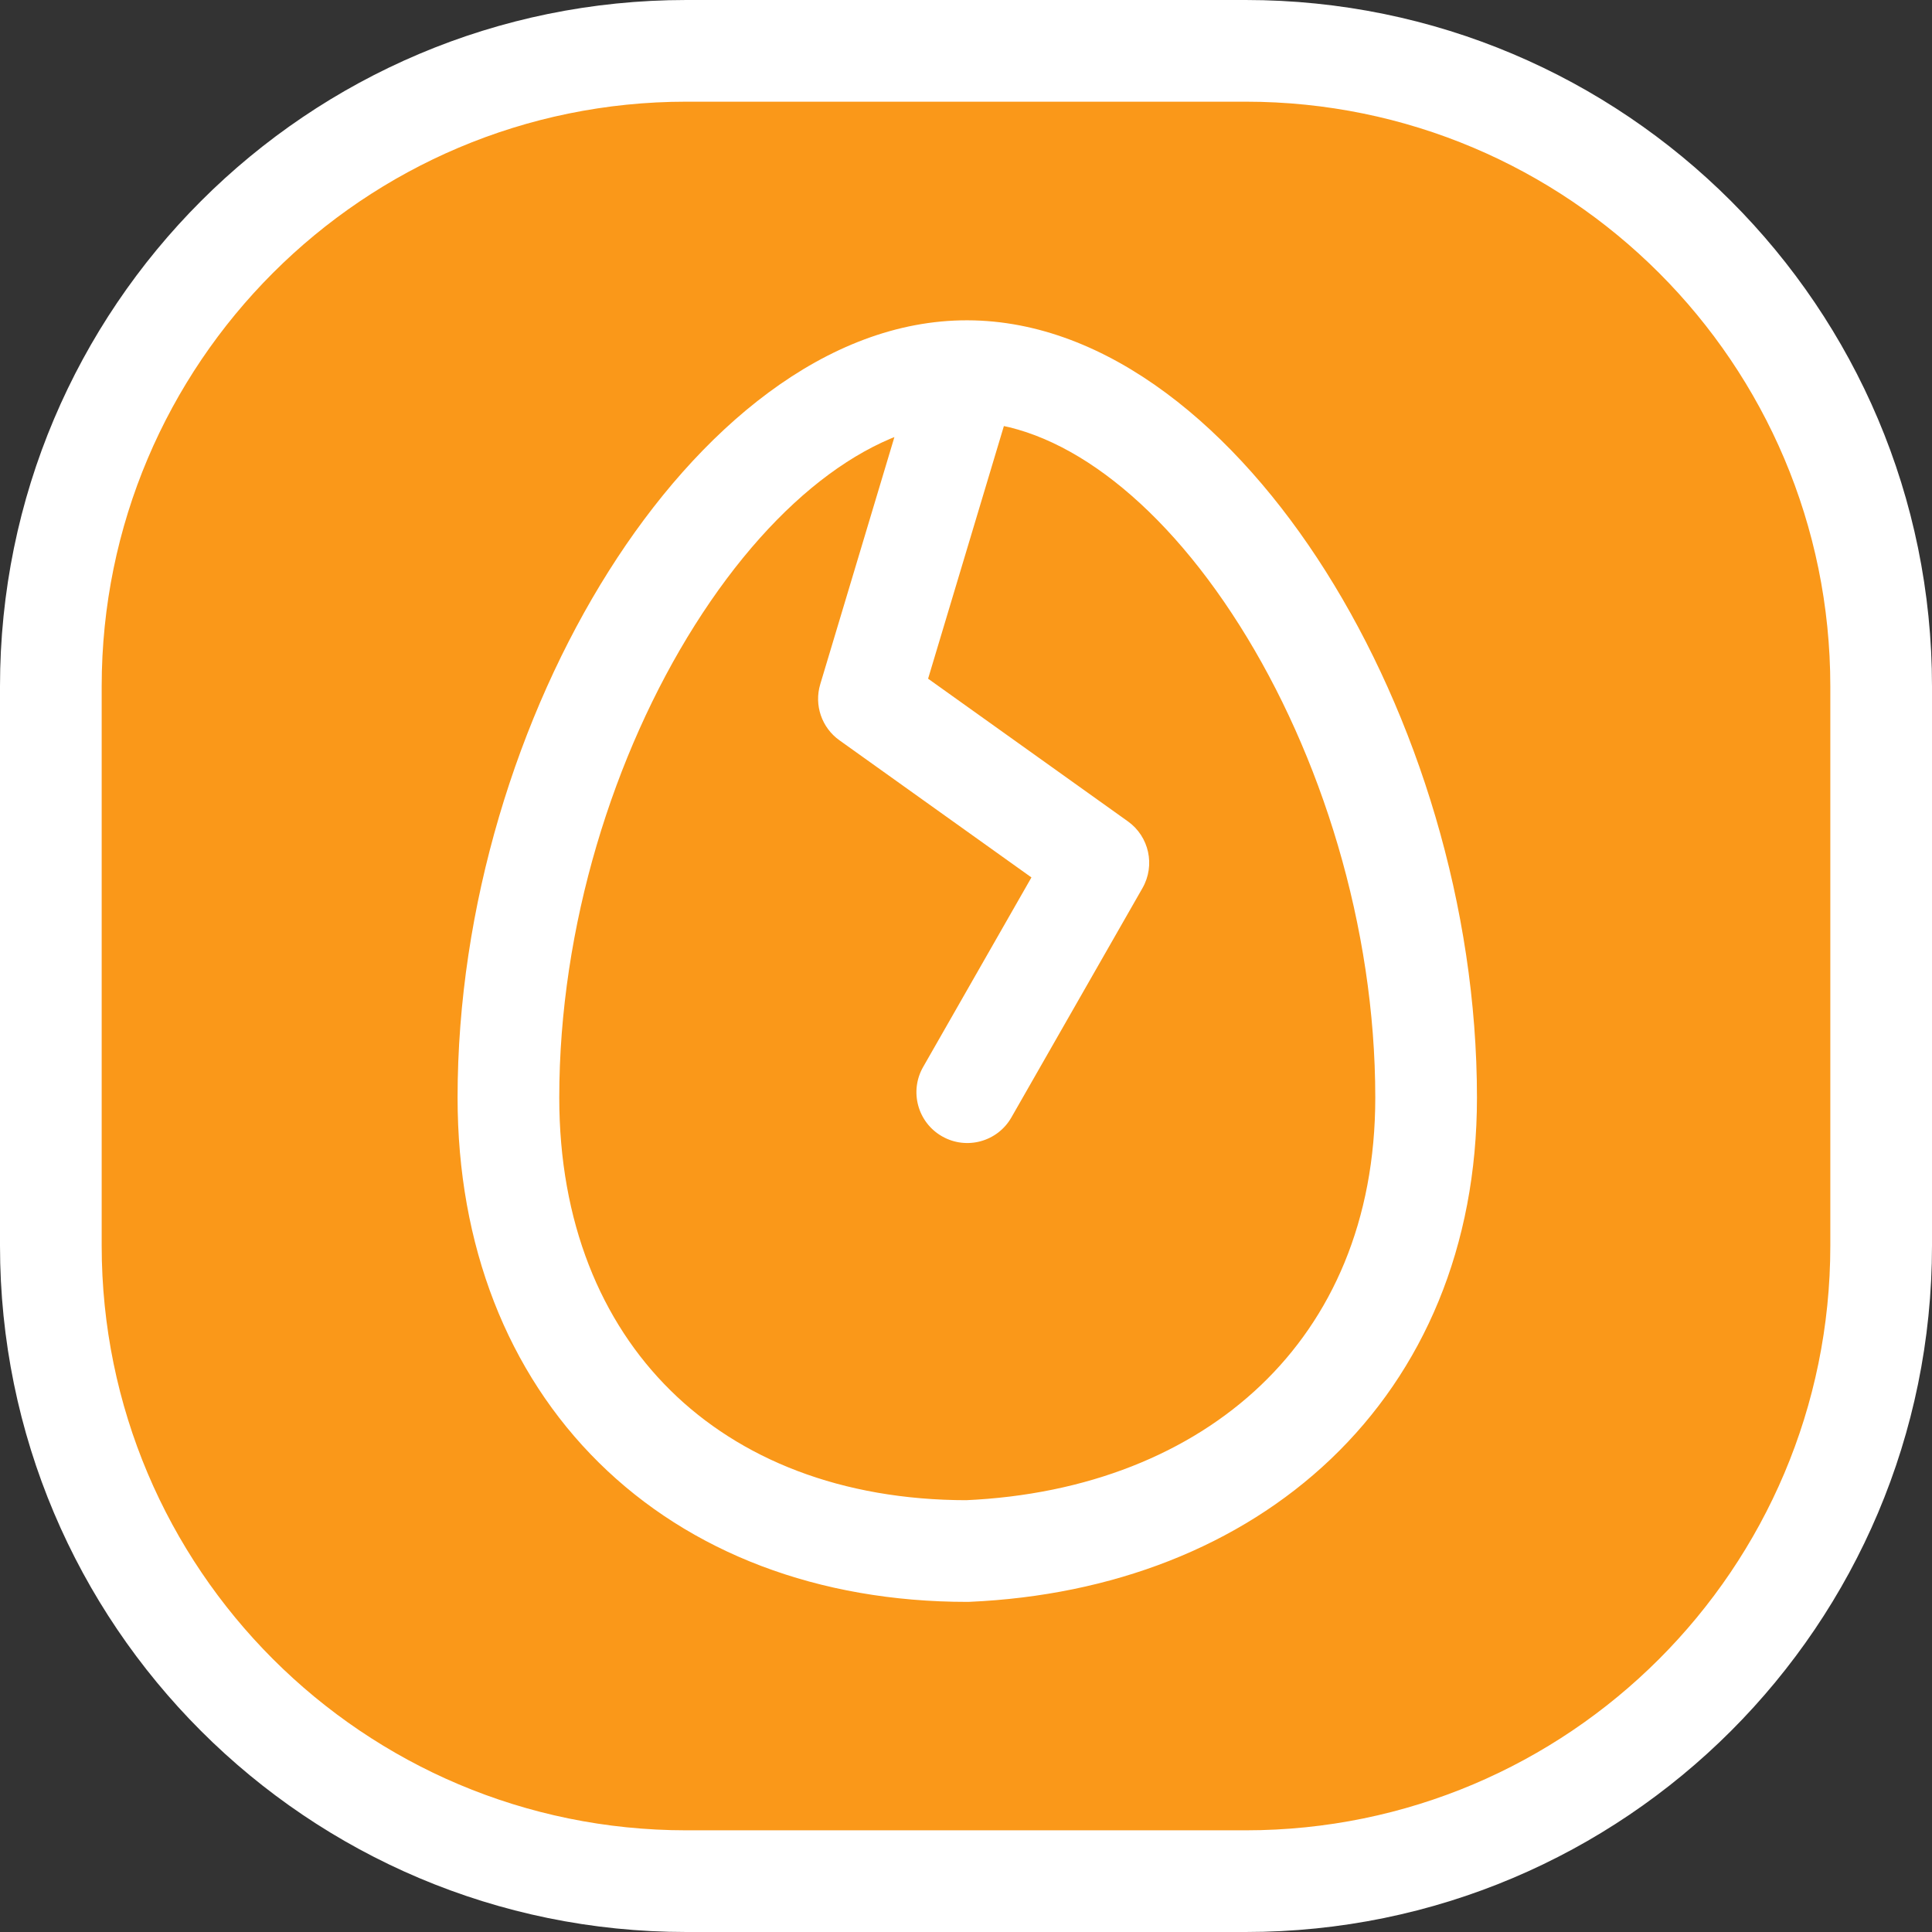
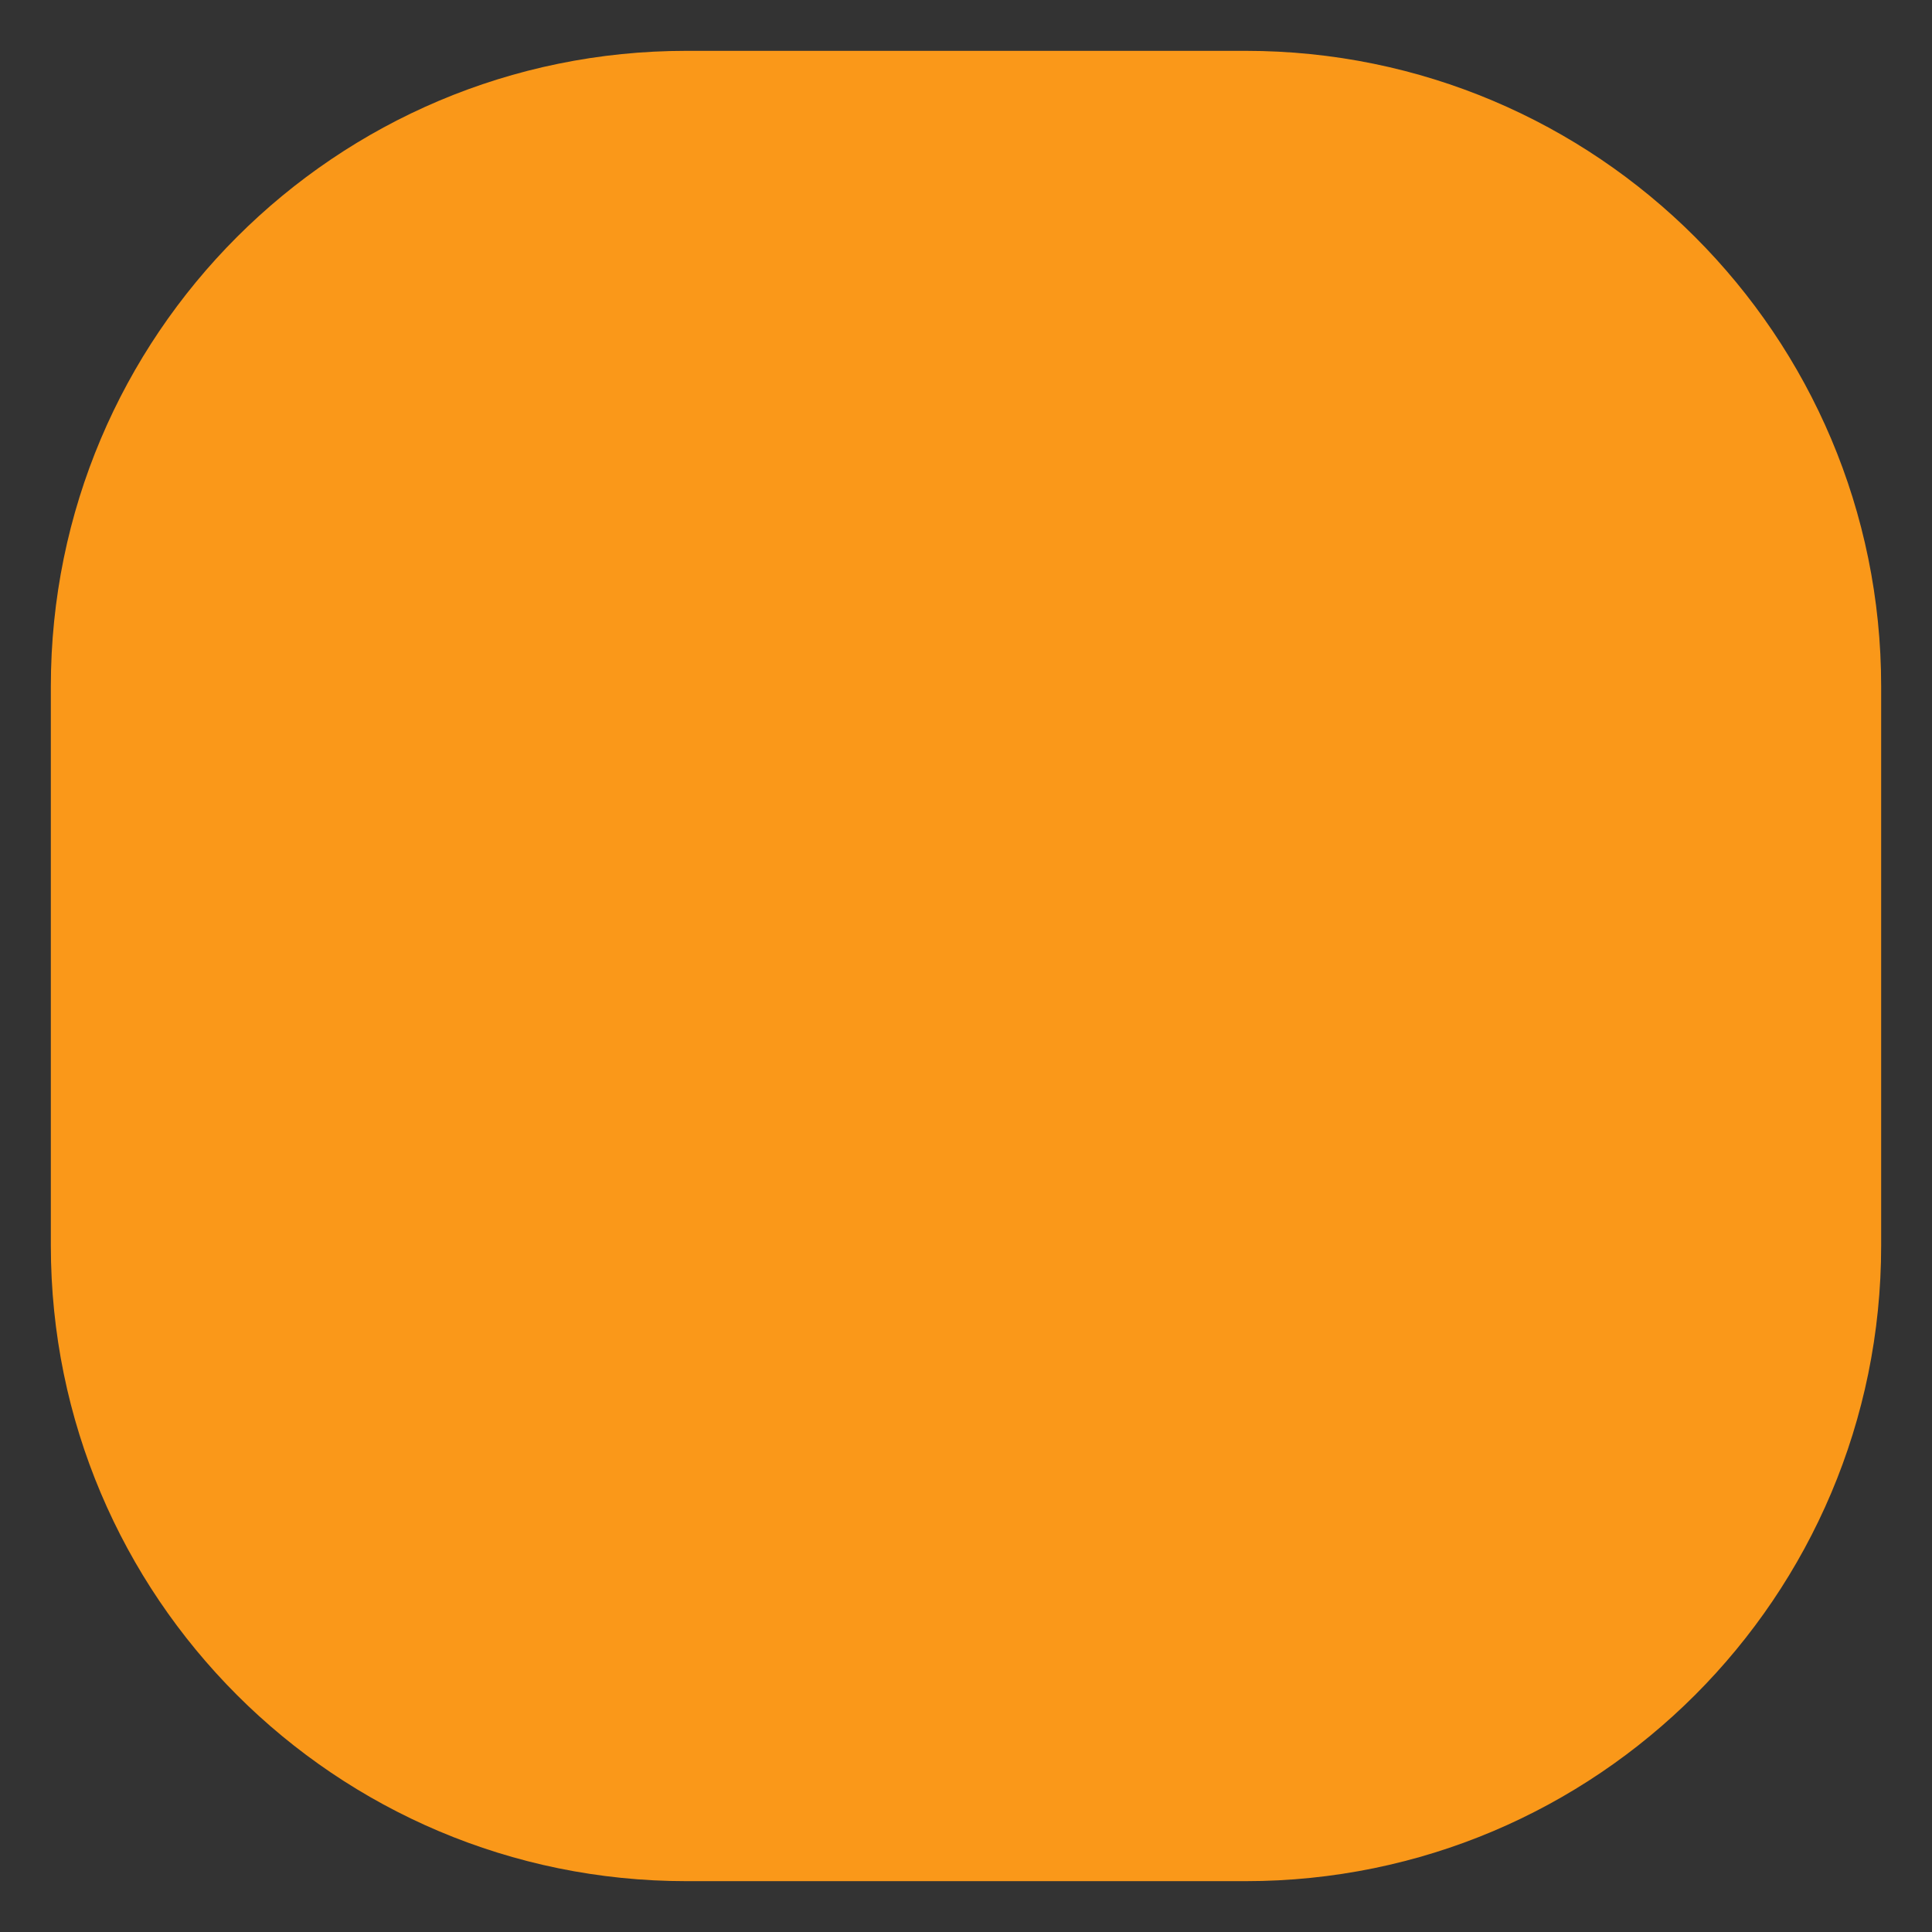
<svg xmlns="http://www.w3.org/2000/svg" fill="none" height="100%" overflow="visible" preserveAspectRatio="none" style="display: block;" viewBox="0 0 38 38" width="100%">
  <rect x="0" y="0" width="38" height="38" fill="#333333" stroke="none" />
  <g id="Vector">
    <path d="M1 13.5C1 6.596 6.596 1 13.5 1H24.5C31.404 1 37 6.596 37 13.5V24.5C37 31.404 31.404 37 24.5 37H13.5C6.596 37 1 31.404 1 24.5V13.5Z" fill="#FA9819" />
-     <path d="M28.05 21.589C28.05 26.945 24.226 30.279 19.025 30.507C13.61 30.507 10 26.945 10 21.589C10 14.449 14.512 7.291 19.025 7.3C23.538 7.309 28.05 14.449 28.05 21.589Z" fill="#FA9819" />
-     <path d="M19.025 7.3L17.091 13.746L21.604 16.97L19.025 21.482" fill="#FA9819" />
-     <path d="M19.025 30.507V31.507C19.04 31.507 19.054 31.507 19.069 31.506L19.025 30.507ZM17.091 13.746L16.133 13.459C16.01 13.869 16.162 14.312 16.51 14.56L17.091 13.746ZM21.604 16.97L22.472 17.466C22.726 17.02 22.602 16.454 22.185 16.156L21.604 16.97ZM18.157 20.986C17.883 21.465 18.049 22.076 18.529 22.35C19.008 22.624 19.619 22.458 19.893 21.978L18.157 20.986ZM1 13.5H2C2 7.149 7.149 2 13.5 2V1V0C6.044 0 0 6.044 0 13.5H1ZM13.5 1V2H24.5V1V0H13.5V1ZM24.5 1V2C30.851 2 36 7.149 36 13.5H37H38C38 6.044 31.956 0 24.5 0V1ZM37 13.5H36V24.5H37H38V13.5H37ZM37 24.5H36C36 30.851 30.851 36 24.5 36V37V38C31.956 38 38 31.956 38 24.5H37ZM24.5 37V36H13.5V37V38H24.5V37ZM13.5 37V36C7.149 36 2 30.851 2 24.5H1H0C0 31.956 6.044 38 13.5 38V37ZM1 24.5H2V13.5H1H0V24.5H1ZM28.05 21.589H27.05C27.05 24.015 26.191 25.919 24.798 27.247C23.395 28.585 21.382 29.403 18.981 29.508L19.025 30.507L19.069 31.506C21.869 31.383 24.369 30.42 26.178 28.695C27.997 26.96 29.05 24.519 29.05 21.589H28.05ZM19.025 30.507V29.507C16.541 29.507 14.55 28.694 13.185 27.345C11.82 25.997 11 24.036 11 21.589H10H9C9 24.498 9.985 26.996 11.779 28.768C13.572 30.539 16.094 31.507 19.025 31.507V30.507ZM10 21.589H11C11 18.215 12.071 14.825 13.666 12.297C15.296 9.715 17.289 8.297 19.023 8.3L19.025 7.3L19.027 6.3C16.249 6.294 13.729 8.45 11.975 11.23C10.185 14.065 9 17.823 9 21.589H10ZM19.025 7.3L19.023 8.3C20.761 8.303 22.755 9.725 24.384 12.305C25.979 14.829 27.05 18.215 27.05 21.589H28.05H29.05C29.05 17.823 27.864 14.069 26.075 11.236C24.32 8.458 21.802 6.306 19.027 6.3L19.025 7.3ZM19.025 7.3L18.067 7.013L16.133 13.459L17.091 13.746L18.049 14.034L19.983 7.587L19.025 7.3ZM17.091 13.746L16.51 14.56L21.022 17.783L21.604 16.97L22.185 16.156L17.672 12.933L17.091 13.746ZM21.604 16.97L20.735 16.474L18.157 20.986L19.025 21.482L19.893 21.978L22.472 17.466L21.604 16.97Z" fill="white" />
  </g>
</svg>